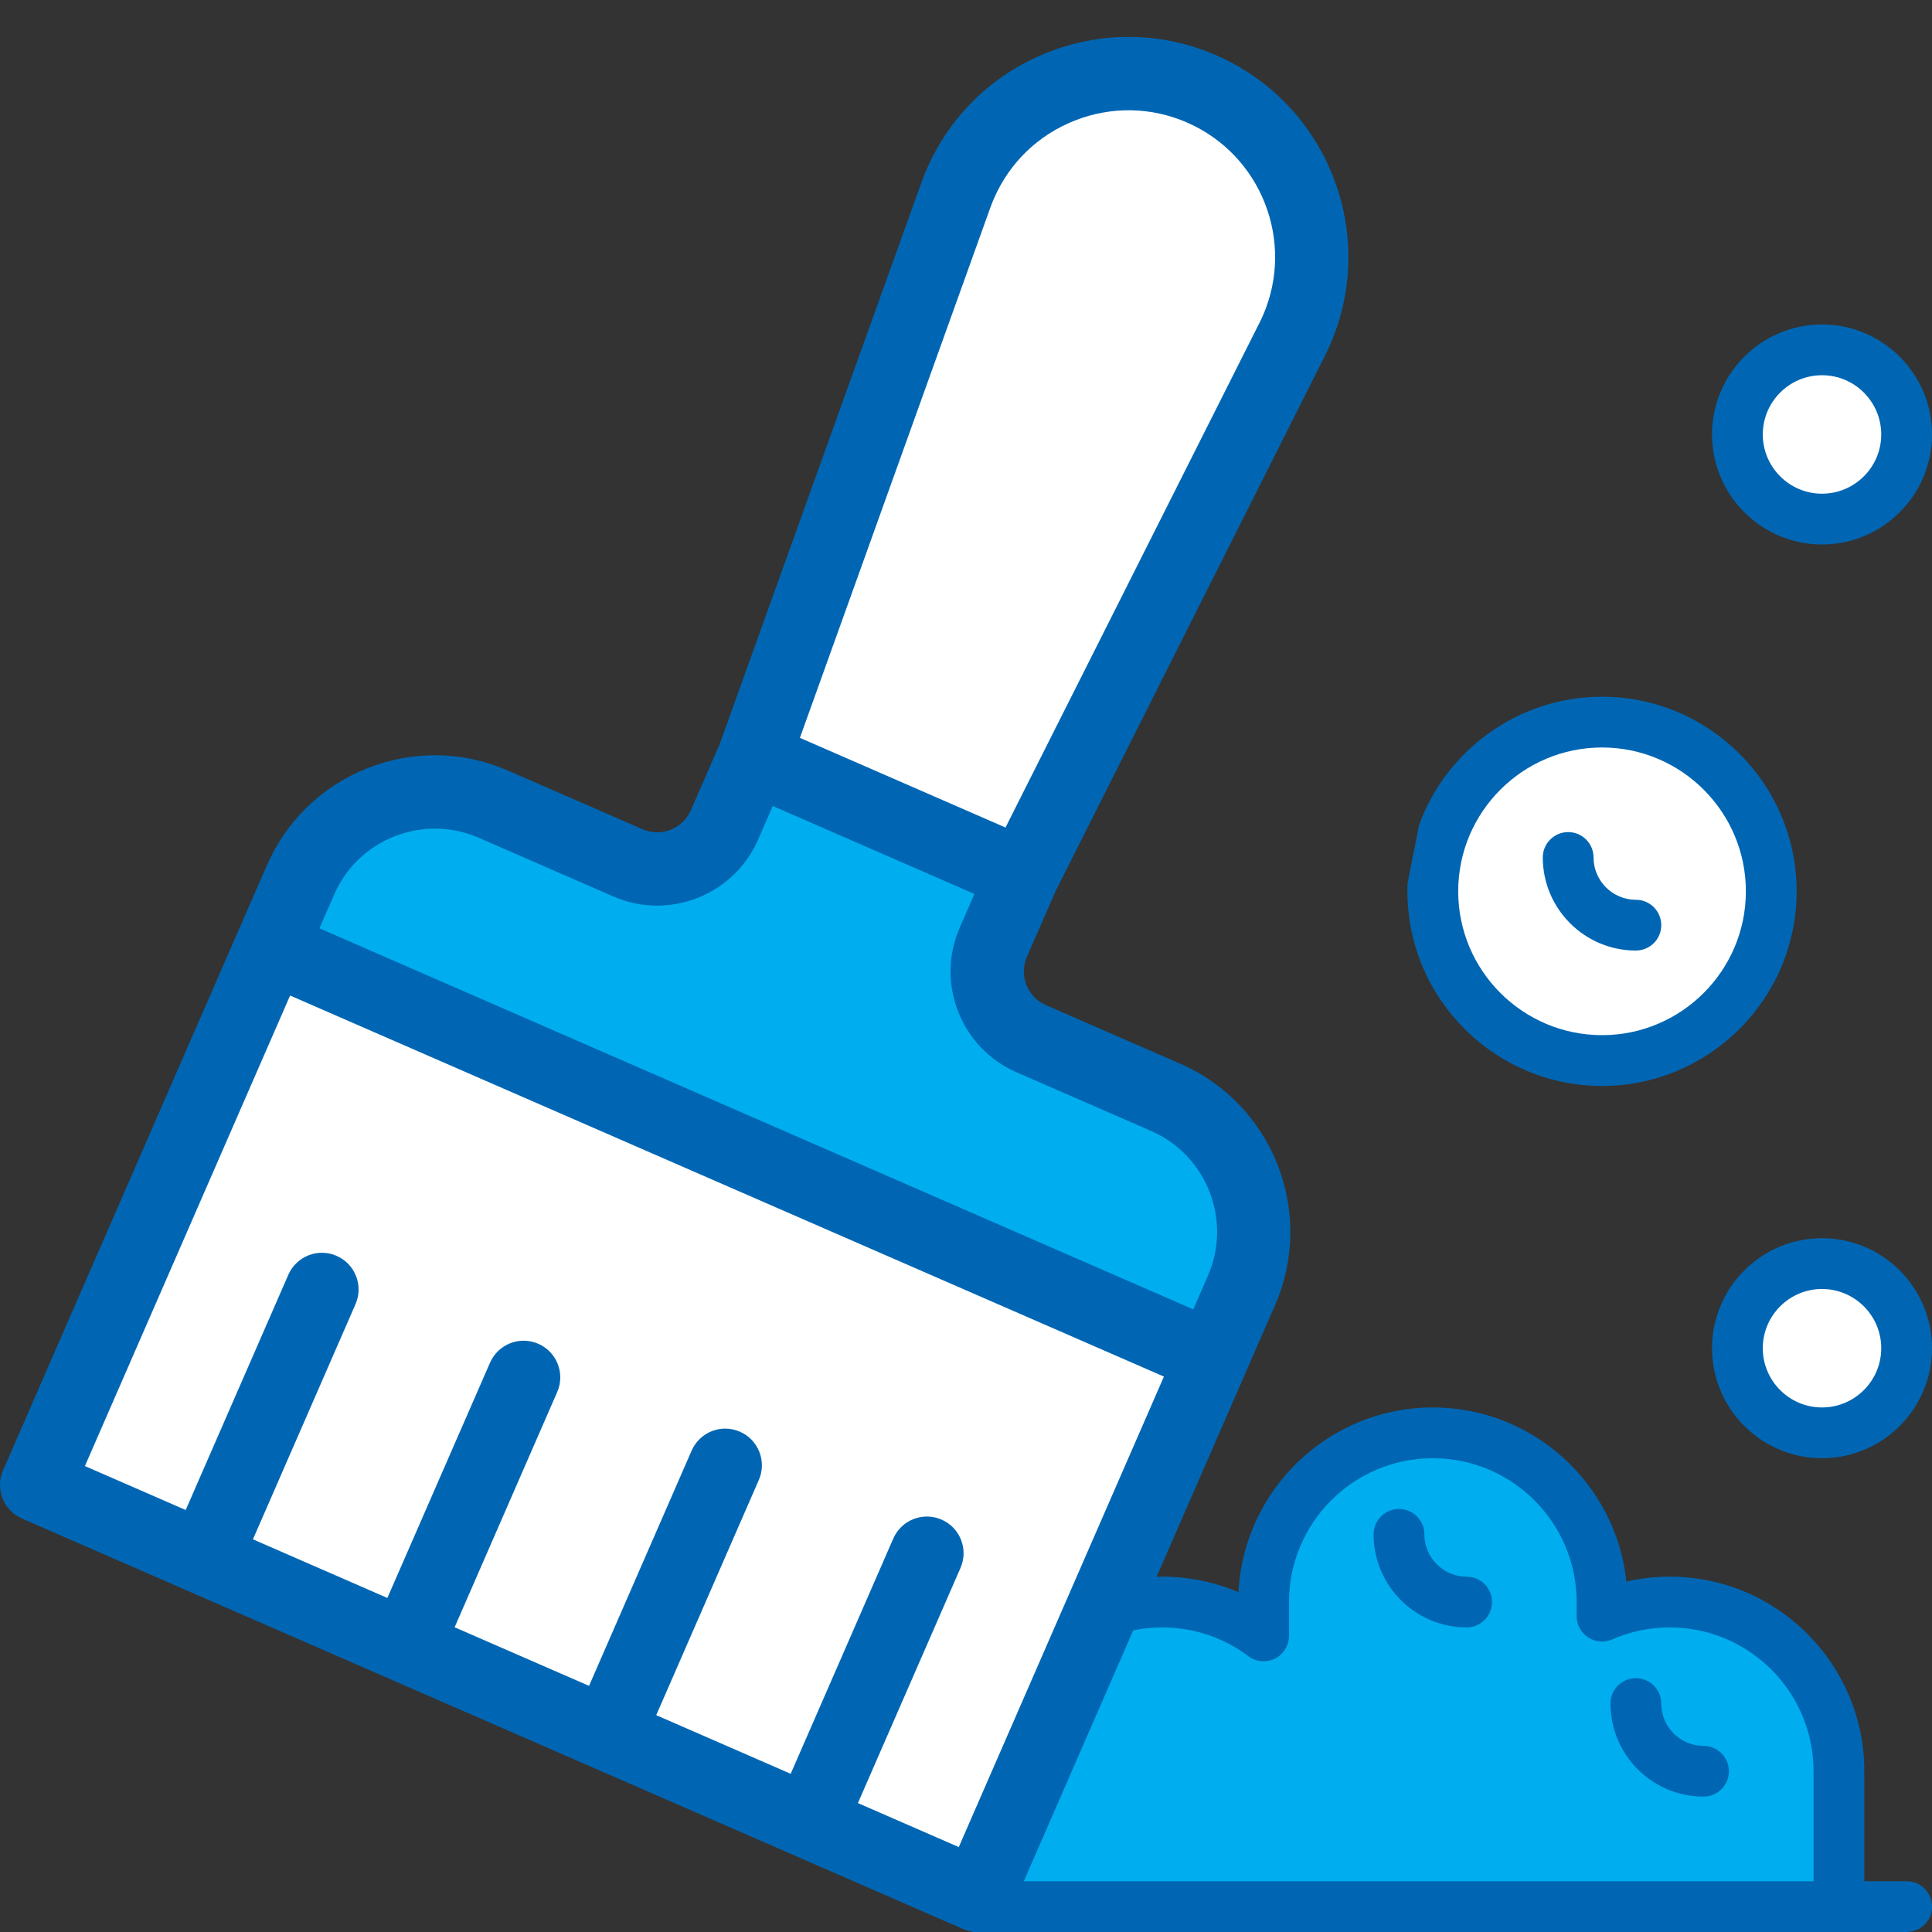
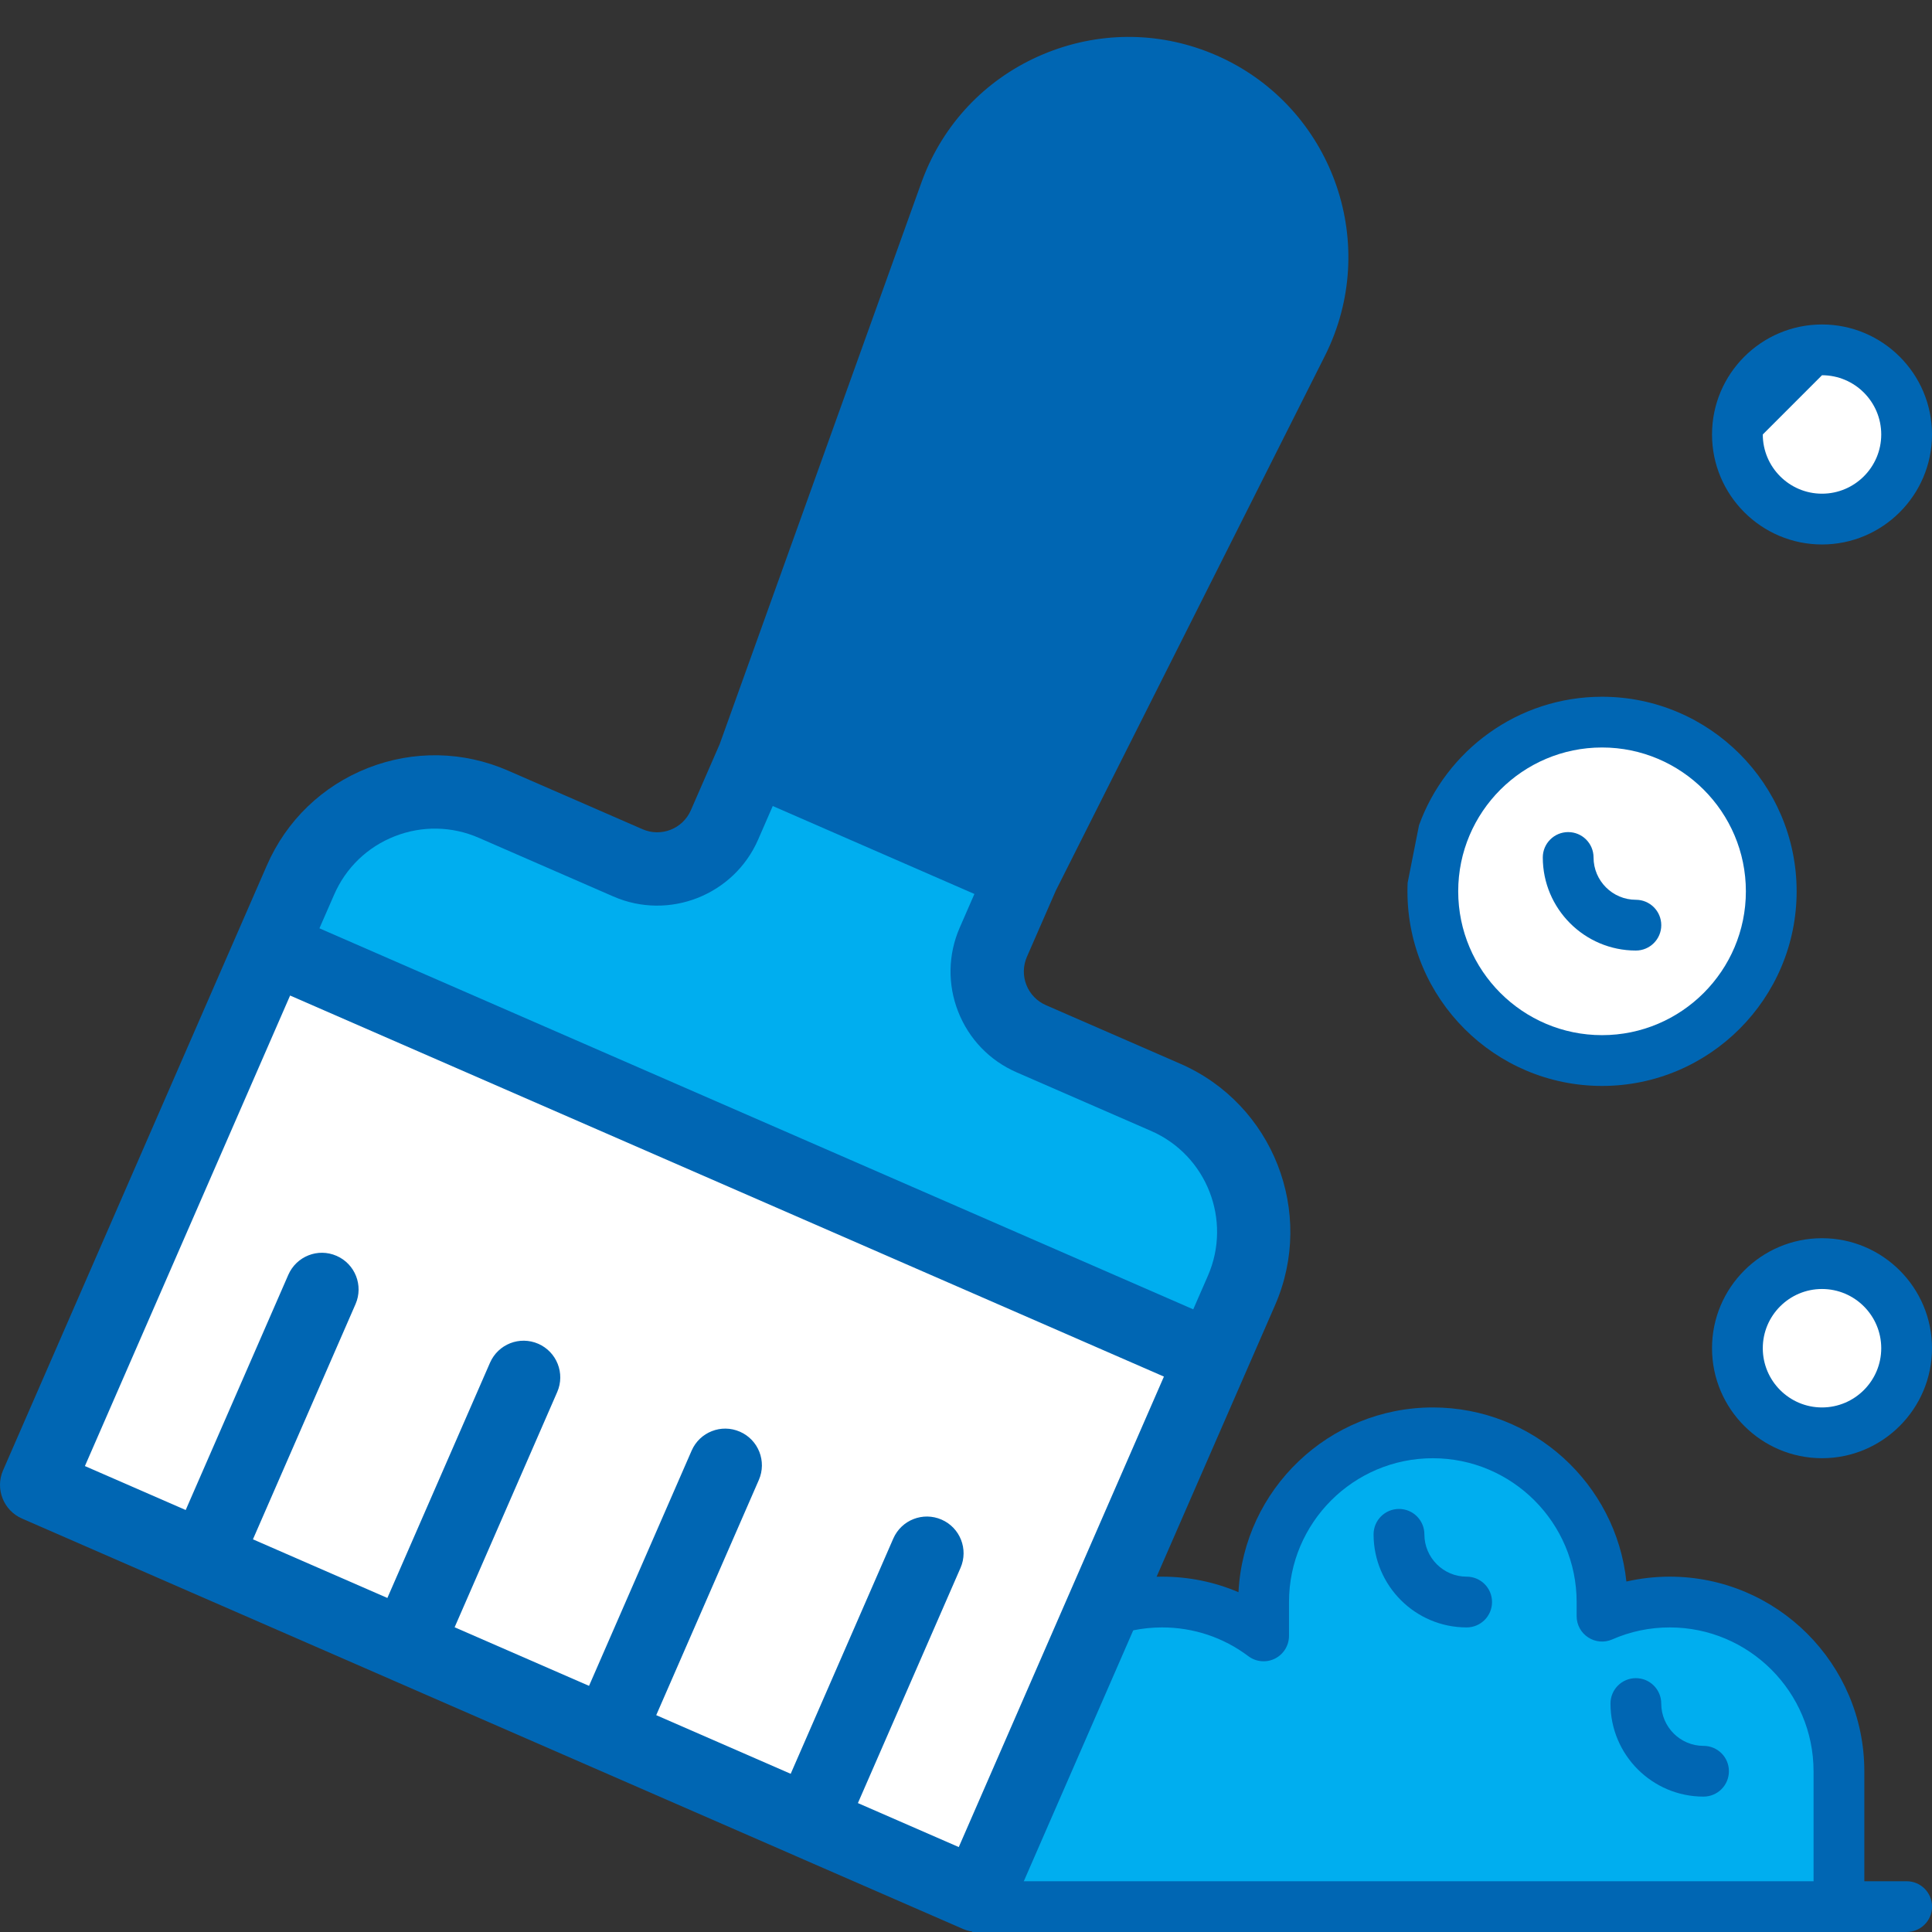
<svg xmlns="http://www.w3.org/2000/svg" width="77" height="77" viewBox="0 0 77 77" fill="none">
  <rect x="0" y="0" width="77" height="77" fill="#333333" stroke="none" />
  <g clip-path="url(#clip0_1531_2541)">
    <path d="M38.559 74.977V70.593C38.559 66.317 42.039 62.838 46.315 62.838C47.377 62.838 48.407 63.049 49.36 63.457C49.565 59.363 52.961 56.094 57.106 56.094C61.106 56.094 64.409 59.139 64.82 63.032C65.382 62.904 65.961 62.838 66.549 62.838C70.825 62.838 74.303 66.317 74.303 70.593V74.977H75.99C76.548 74.977 77.002 75.429 77.002 75.989C77.002 76.548 76.547 77 75.988 77C75.988 77 38.752 77 38.746 77" fill="#0066B3" />
    <path d="M72.279 70.593C72.279 67.432 69.707 64.861 66.547 64.861C65.751 64.861 64.98 65.021 64.254 65.34C63.941 65.477 63.581 65.446 63.295 65.258C63.009 65.072 62.837 64.754 62.837 64.412V63.85C62.837 60.69 60.265 58.118 57.105 58.118C53.944 58.118 51.373 60.689 51.373 63.85V65.198C51.373 65.582 51.156 65.932 50.813 66.104C50.471 66.275 50.06 66.238 49.754 66.008C48.756 65.258 47.566 64.861 46.315 64.861C43.154 64.861 40.582 67.433 40.582 70.594V74.978H72.28V70.593H72.279Z" fill="#00AEEF" />
    <path d="M56.555 32.889C57.636 29.906 60.497 27.769 63.849 27.769C68.125 27.769 71.605 31.248 71.605 35.524C71.605 39.801 68.125 43.28 63.849 43.28C59.572 43.28 56.094 39.801 56.094 35.524C56.094 35.409 56.096 35.293 56.102 35.18" fill="#0066B3" />
    <path d="M58.117 35.523C58.117 38.684 60.689 41.256 63.849 41.256C67.01 41.256 69.582 38.685 69.582 35.523C69.582 32.363 67.01 29.791 63.849 29.791C60.689 29.791 58.117 32.363 58.117 35.523Z" fill="white" />
    <path d="M59.465 63.849C59.465 64.407 59.013 64.861 58.453 64.861C56.408 64.861 54.744 63.197 54.744 61.152C54.744 60.593 55.197 60.139 55.757 60.139C56.316 60.139 56.769 60.592 56.769 61.152C56.769 62.082 57.525 62.838 58.454 62.838C59.013 62.837 59.465 63.291 59.465 63.849Z" fill="#0066B3" />
    <path d="M67.895 69.582C66.965 69.582 66.209 68.824 66.209 67.895C66.209 67.337 65.756 66.883 65.197 66.883C64.637 66.883 64.186 67.336 64.186 67.895C64.186 69.941 65.849 71.604 67.894 71.604C68.453 71.604 68.906 71.151 68.906 70.592C68.907 70.034 68.455 69.582 67.895 69.582Z" fill="#0066B3" />
    <path d="M65.198 37.884C65.756 37.884 66.21 37.431 66.21 36.873C66.21 36.314 65.757 35.861 65.198 35.861C64.269 35.861 63.511 35.104 63.511 34.174C63.511 33.616 63.059 33.163 62.5 33.163C61.941 33.163 61.488 33.616 61.488 34.174C61.489 36.22 63.152 37.884 65.198 37.884Z" fill="#0066B3" />
    <path d="M68.233 17.316C68.233 14.898 70.199 12.932 72.616 12.932C75.033 12.932 77 14.898 77 17.316C77 19.733 75.033 21.7 72.616 21.7C70.199 21.7 68.233 19.733 68.233 17.316Z" fill="#0066B3" />
-     <path d="M70.256 17.316C70.256 18.617 71.315 19.676 72.616 19.676C73.917 19.676 74.977 18.617 74.977 17.316C74.977 16.014 73.918 14.955 72.616 14.955C71.315 14.954 70.256 16.013 70.256 17.316Z" fill="white" />
+     <path d="M70.256 17.316C70.256 18.617 71.315 19.676 72.616 19.676C73.917 19.676 74.977 18.617 74.977 17.316C74.977 16.014 73.918 14.955 72.616 14.955Z" fill="white" />
    <path d="M77 53.733C77 56.15 75.033 58.117 72.616 58.117C70.199 58.117 68.233 56.15 68.233 53.733C68.233 51.316 70.199 49.349 72.616 49.349C75.033 49.349 77 51.315 77 53.733Z" fill="#0066B3" />
    <path d="M74.977 53.733C74.977 52.432 73.918 51.373 72.616 51.373C71.315 51.373 70.256 52.431 70.256 53.733C70.256 55.035 71.315 56.094 72.616 56.094C73.917 56.093 74.977 55.035 74.977 53.733Z" fill="white" />
    <path d="M7.559 63.437C7.569 63.441 7.578 63.446 7.589 63.45L15.597 66.942C15.606 66.946 15.616 66.951 15.625 66.955L23.633 70.447C23.642 70.451 23.651 70.455 23.66 70.459L31.67 73.952C31.68 73.956 31.688 73.96 31.697 73.965L38.381 76.879C38.736 77.034 39.138 77.041 39.499 76.899C39.859 76.757 40.15 76.478 40.304 76.123L49.65 54.694L50.819 52.014C52.428 48.32 50.734 44.005 47.042 42.396L41.683 40.06C41.325 39.903 41.05 39.617 40.907 39.255C40.764 38.892 40.772 38.494 40.927 38.136L42.08 35.495L52.762 14.267C52.762 14.266 52.763 14.266 52.763 14.265C52.854 14.087 52.935 13.916 53.009 13.746C54.942 9.314 52.909 4.138 48.477 2.205C46.334 1.27 43.952 1.227 41.769 2.084C39.587 2.941 37.87 4.594 36.936 6.737C36.861 6.91 36.79 7.089 36.719 7.284V7.285C36.719 7.286 36.718 7.287 36.718 7.288L28.682 29.66L27.533 32.295C27.211 33.033 26.348 33.372 25.609 33.049L20.253 30.715C18.465 29.933 16.479 29.897 14.662 30.609C12.846 31.323 11.416 32.701 10.636 34.49L9.467 37.17L0.122 58.6C-0.2 59.339 0.139 60.2 0.878 60.523L7.559 63.437Z" fill="#0066B3" />
-     <path d="M47.311 4.884C50.266 6.172 51.622 9.623 50.333 12.578C50.281 12.695 50.224 12.815 50.159 12.942C50.159 12.944 50.158 12.945 50.157 12.947C50.156 12.949 50.154 12.951 50.153 12.952L40.074 32.981L31.88 29.407L39.47 8.275C39.52 8.141 39.567 8.019 39.618 7.904C40.241 6.476 41.385 5.375 42.841 4.803C44.295 4.232 45.884 4.26 47.311 4.884Z" fill="white" />
    <path d="M15.731 33.33C16.82 32.902 18.012 32.924 19.086 33.393L24.444 35.729C26.659 36.695 29.248 35.678 30.215 33.463L30.798 32.124L38.835 35.629L38.251 36.968C37.783 38.041 37.761 39.232 38.189 40.322C38.617 41.411 39.444 42.27 40.517 42.738L45.877 45.074C48.092 46.04 49.108 48.629 48.142 50.844L47.557 52.184L12.731 36.998L13.316 35.659C13.784 34.584 14.641 33.758 15.731 33.33Z" fill="#00AEEF" />
    <path d="M11.562 39.677L46.388 54.864L38.212 73.615L34.192 71.862L38.282 62.487C38.604 61.748 38.266 60.886 37.526 60.564C37.156 60.403 36.756 60.406 36.407 60.543C36.059 60.679 35.764 60.95 35.602 61.319L31.513 70.695L26.154 68.358L30.244 58.983C30.566 58.244 30.228 57.382 29.488 57.06C29.118 56.899 28.718 56.901 28.37 57.039C28.022 57.175 27.726 57.445 27.565 57.815L23.476 67.19L18.119 64.855L22.208 55.479C22.53 54.74 22.192 53.879 21.452 53.556C21.082 53.395 20.682 53.398 20.334 53.535C19.986 53.672 19.691 53.942 19.529 54.312L15.439 63.687L10.081 61.35L14.17 51.975C14.492 51.236 14.154 50.374 13.414 50.052C13.045 49.891 12.644 49.893 12.296 50.031C11.948 50.168 11.653 50.438 11.491 50.807L7.401 60.182L3.384 58.43L11.562 39.677Z" fill="white" />
  </g>
  <defs>
    <clipPath id="clip0_1531_2541">
      <rect width="77" height="77" fill="white" />
    </clipPath>
  </defs>
</svg>